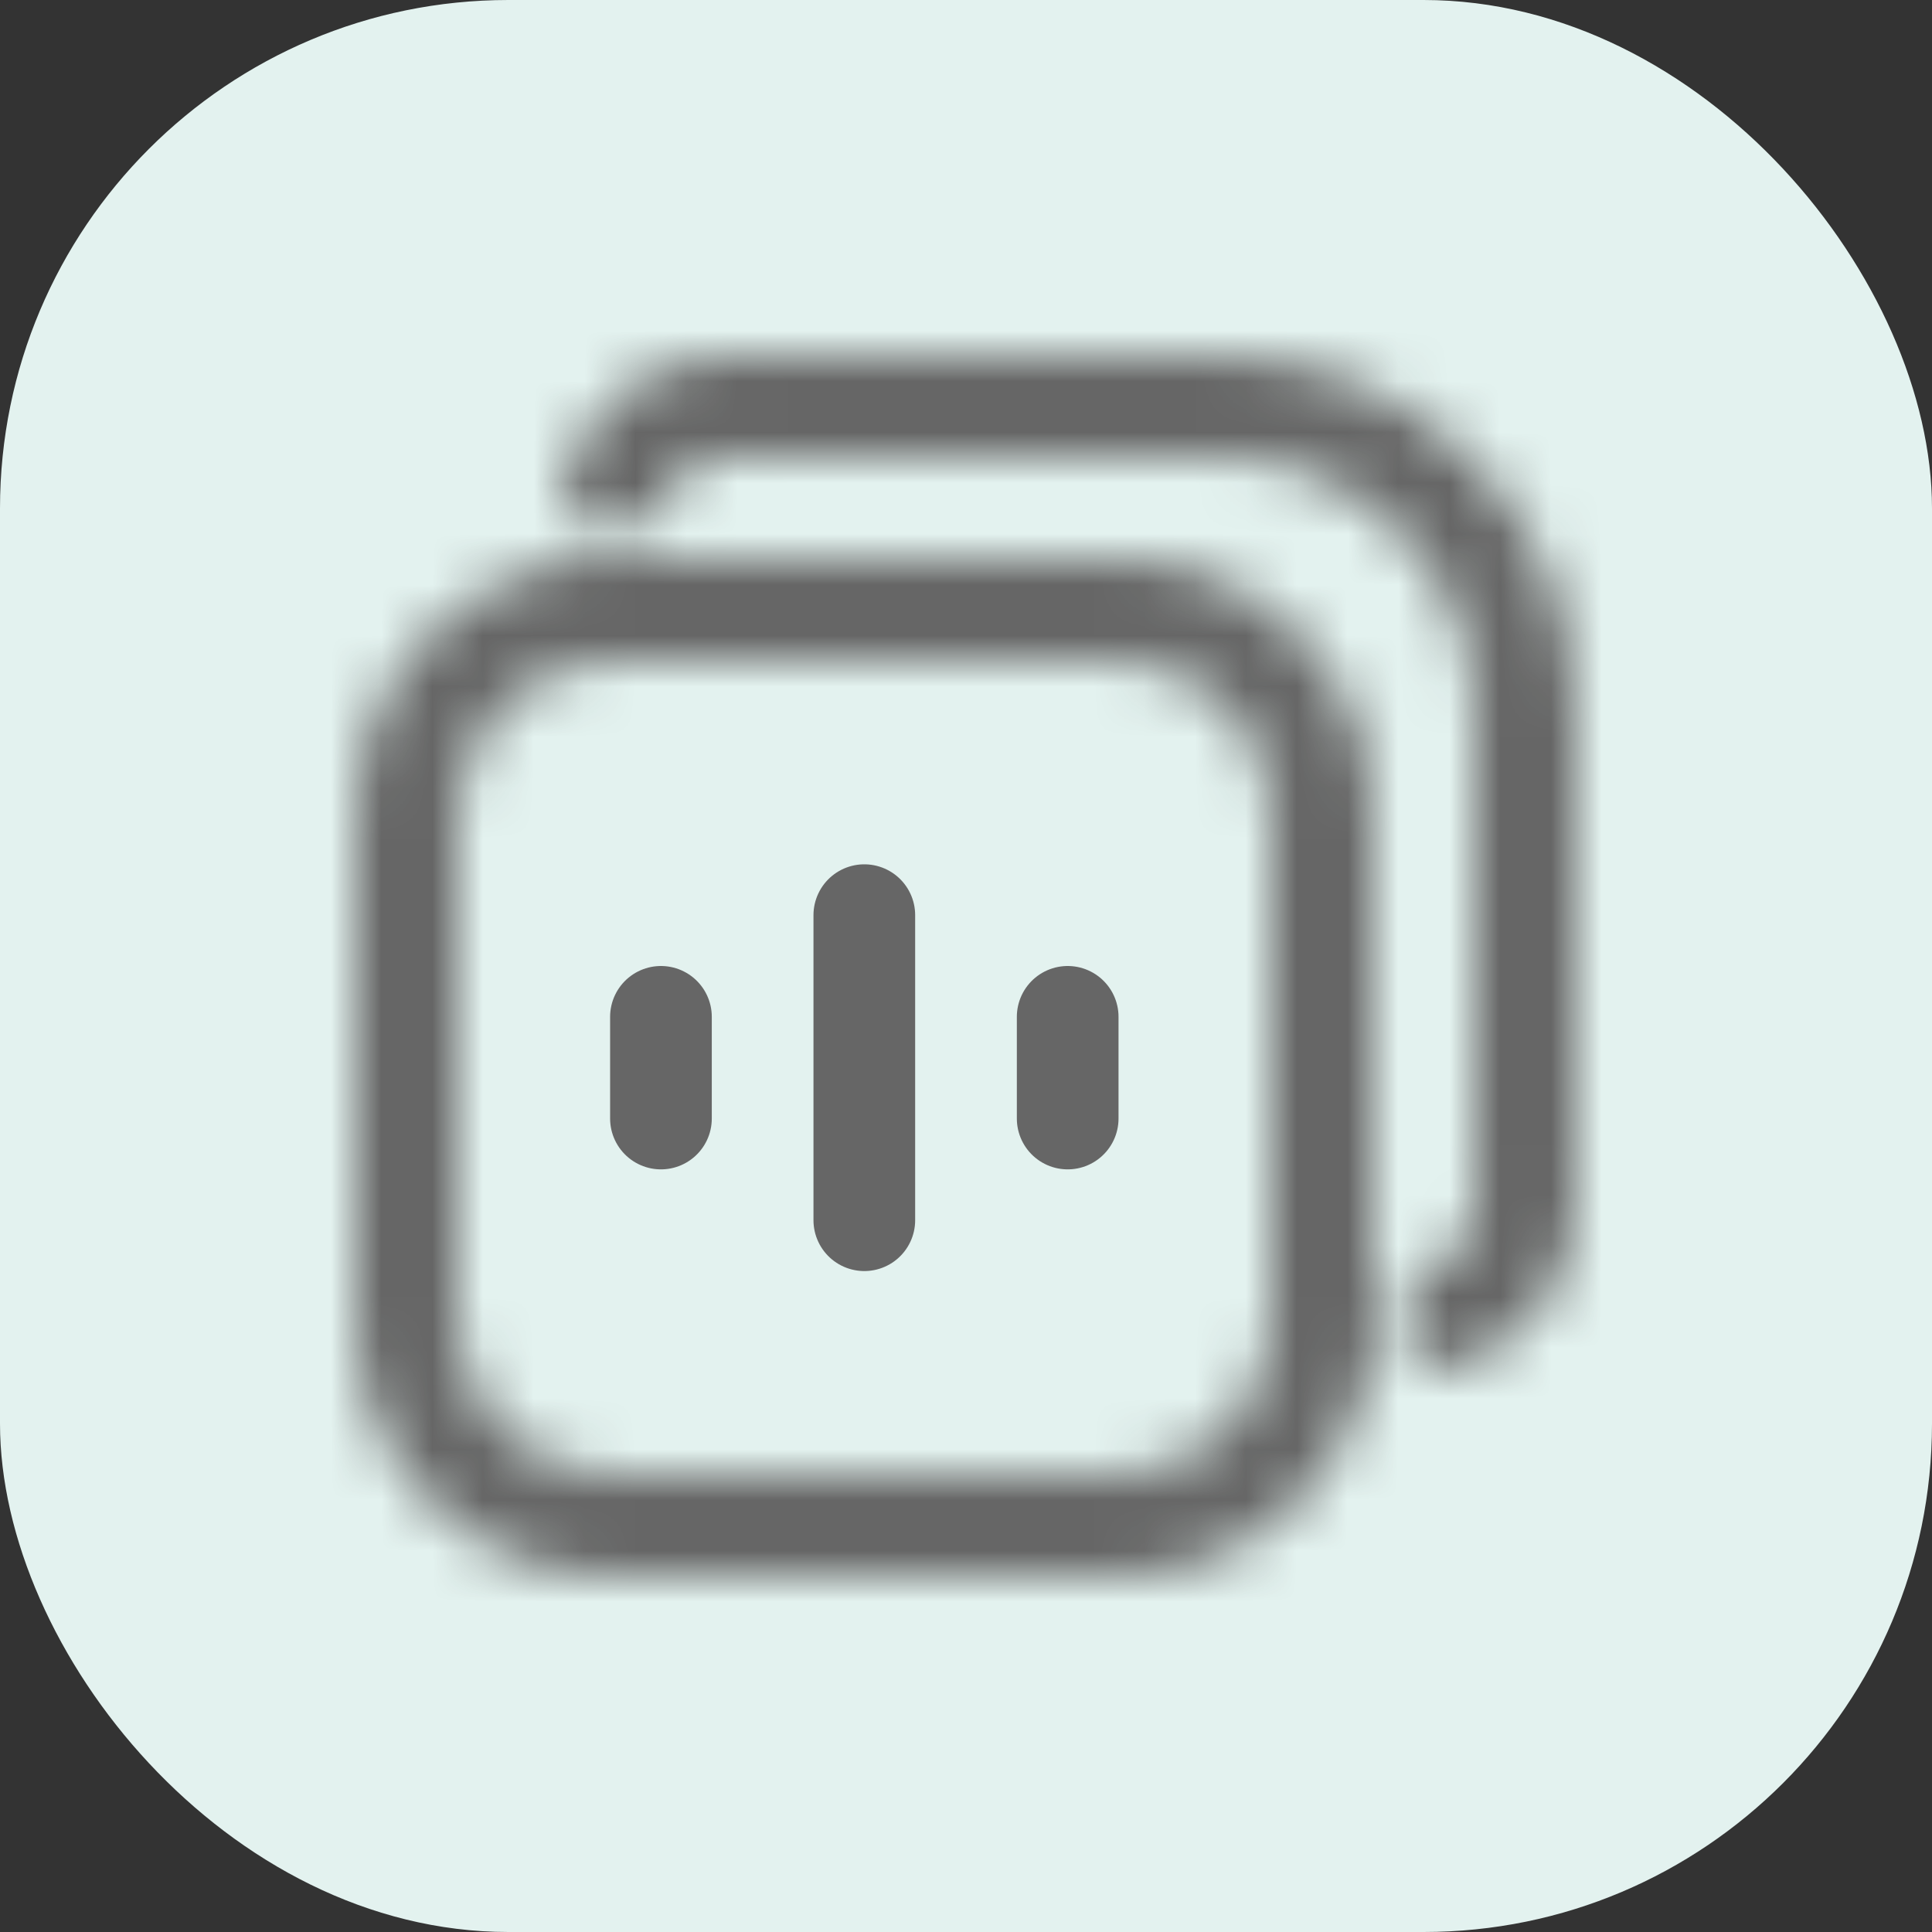
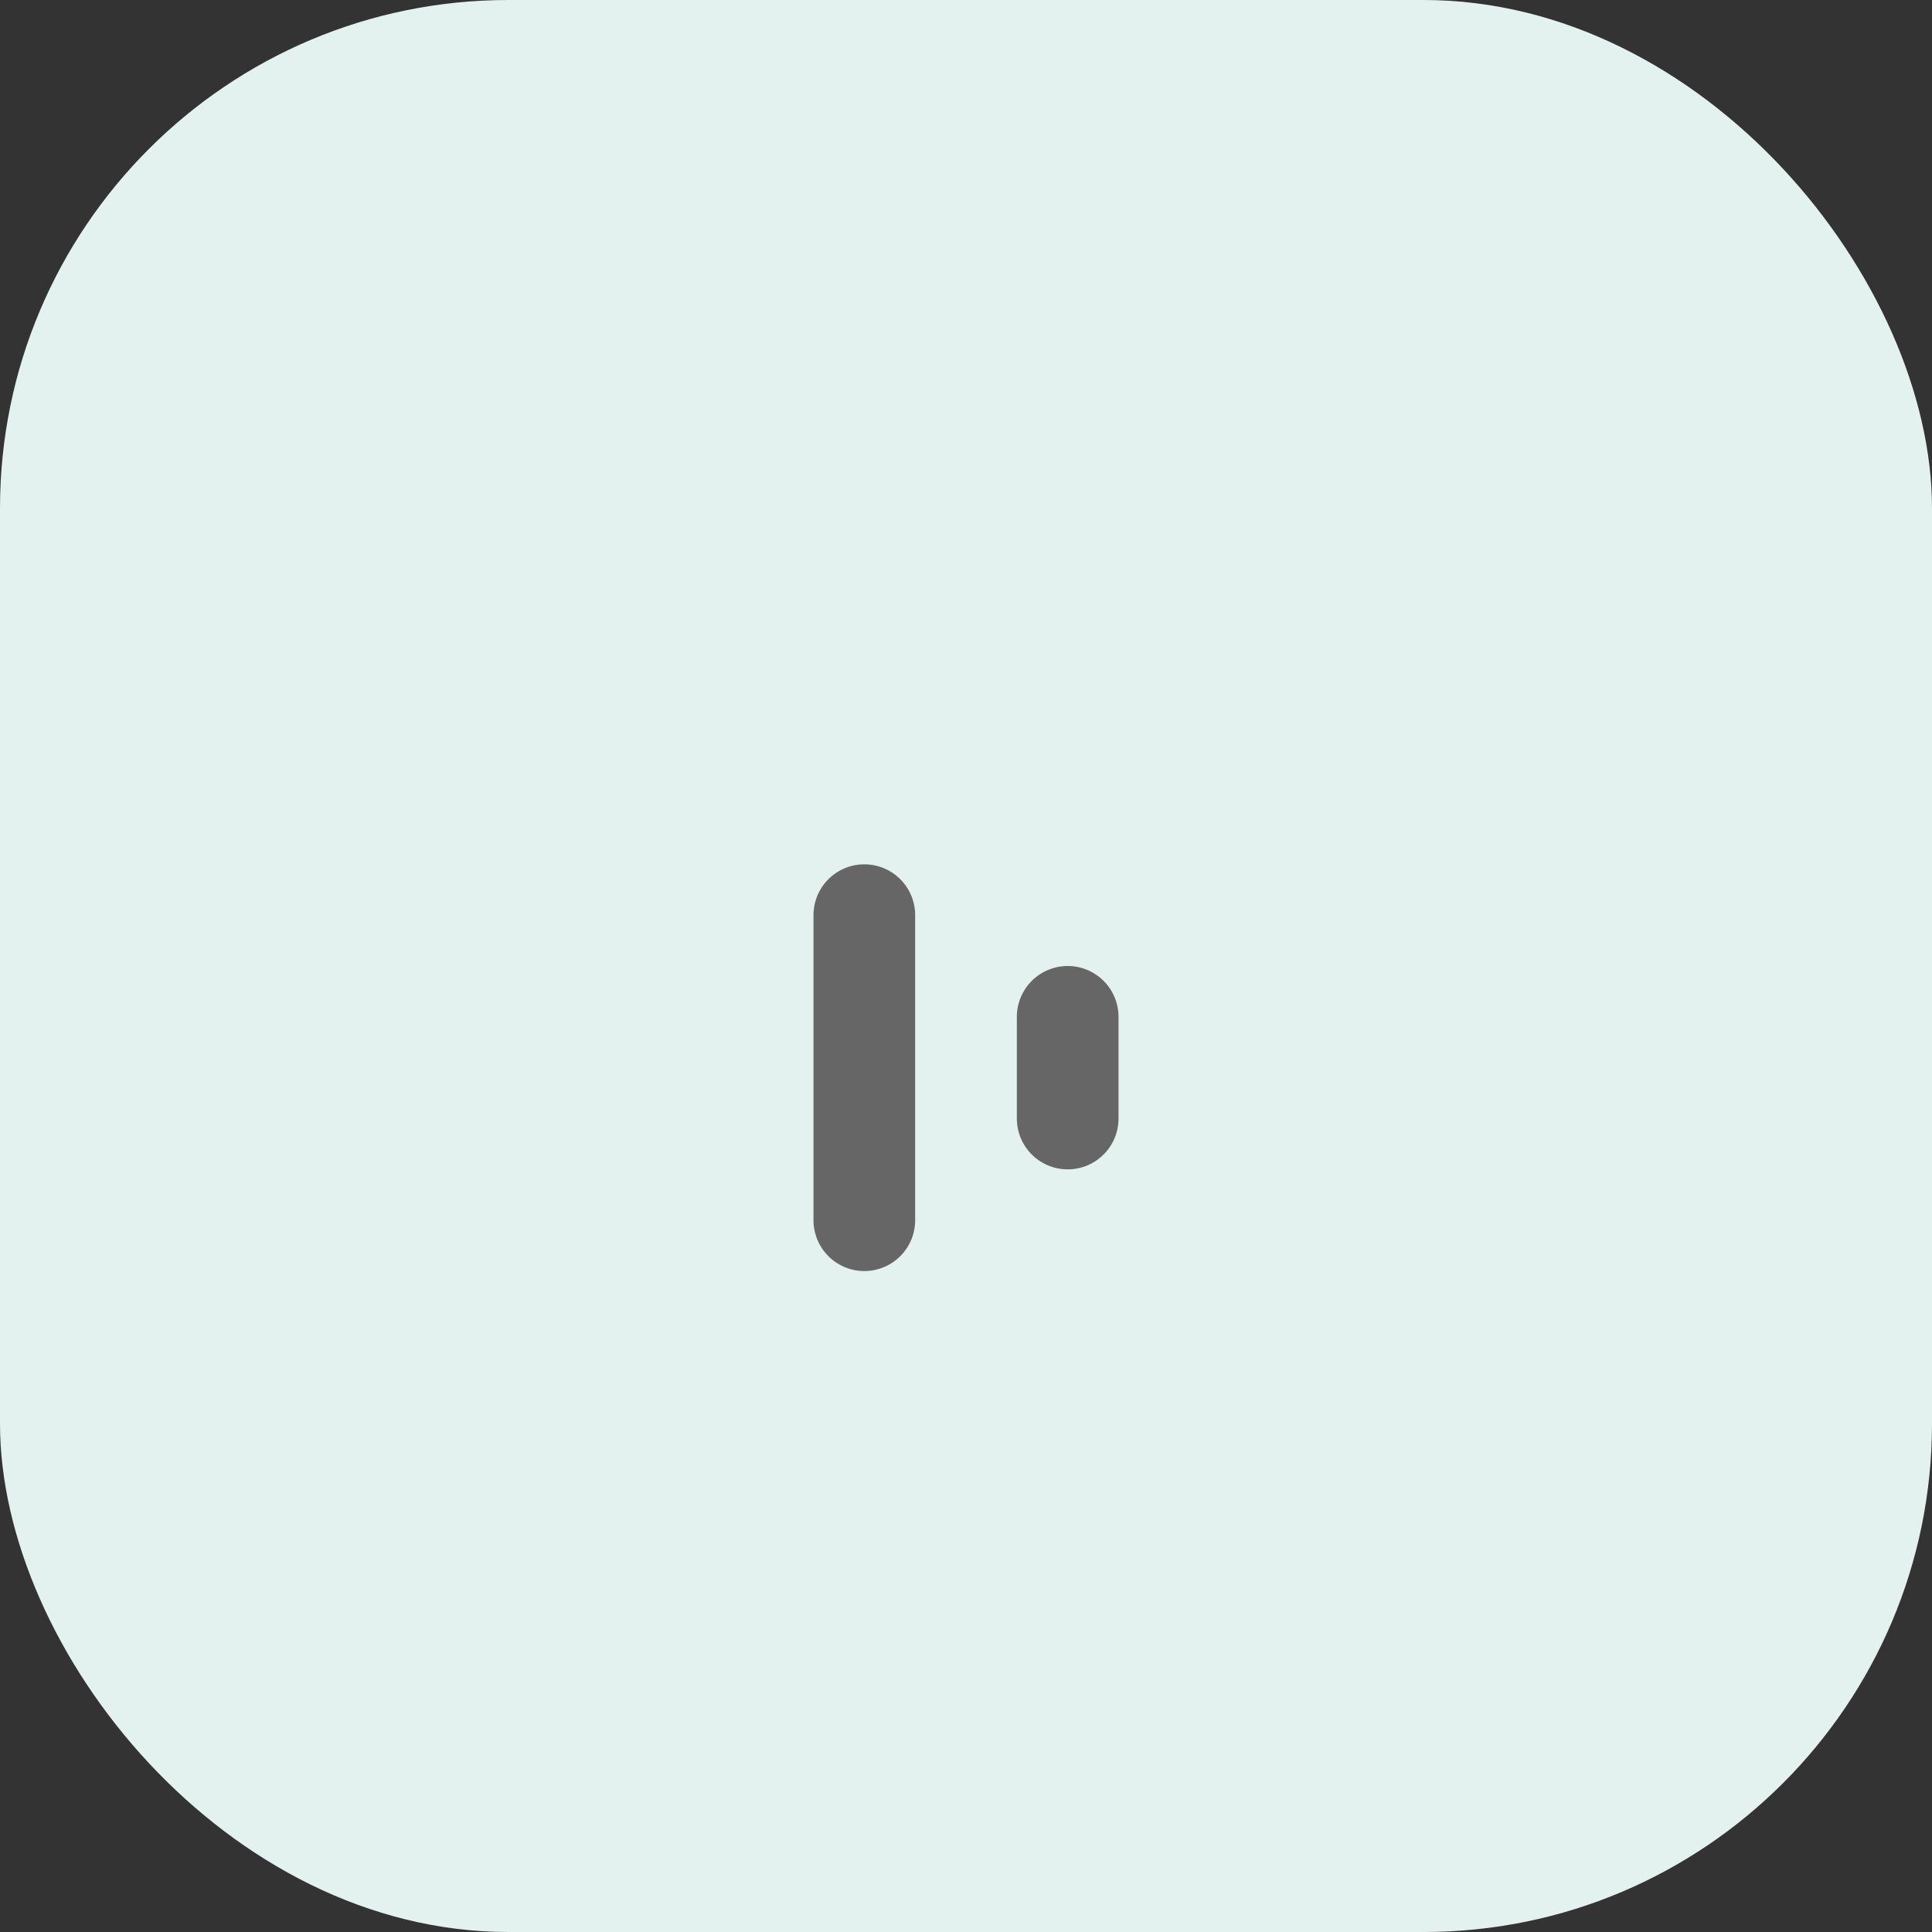
<svg xmlns="http://www.w3.org/2000/svg" width="38" height="38" viewBox="0 0 38 38" fill="none">
  <rect x="0" y="0" width="38" height="38" fill="#333333" stroke="none" />
  <rect width="38" height="38" rx="10" fill="#E3F2EF" />
  <mask id="path-2-inside-1_93_7011" fill="white">
-     <path d="M14.25 7C12.455 7 11 8.455 11 10.25H13C13 9.56 13.56 9 14.25 9H24C26.761 9 29 11.239 29 14V23.75C29 24.44 28.44 25 27.75 25V27C29.545 27 31 25.545 31 23.75V14C31 10.134 27.866 7 24 7H14.25Z" />
-     <path fill-rule="evenodd" clip-rule="evenodd" d="M7 16C7 13.239 9.239 11 12 11H22C24.761 11 27 13.239 27 16V26C27 28.761 24.761 31 22 31H12C9.239 31 7 28.761 7 26V16ZM12 13H22C23.657 13 25 14.343 25 16V26C25 27.657 23.657 29 22 29H12C10.343 29 9 27.657 9 26V16C9 14.343 10.343 13 12 13Z" />
-   </mask>
-   <path d="M11 10.25H9V12.25H11V10.25ZM13 10.25V12.25H15V10.25H13ZM27.75 25V23H25.75V25H27.75ZM27.75 27H25.75V29H27.75V27ZM13 10.25C13 9.56 13.56 9 14.25 9V5C11.351 5 9 7.351 9 10.25H13ZM13 8.25H11V12.25H13V8.25ZM14.25 7C12.455 7 11 8.455 11 10.25H15C15 10.664 14.664 11 14.25 11V7ZM24 7H14.25V11H24V7ZM31 14C31 10.134 27.866 7 24 7V11C25.657 11 27 12.343 27 14H31ZM31 23.75V14H27V23.75H31ZM27.75 27C29.545 27 31 25.545 31 23.75H27C27 23.336 27.336 23 27.75 23V27ZM29.75 27V25H25.75V27H29.75ZM29 23.75C29 24.44 28.44 25 27.75 25V29C30.649 29 33 26.649 33 23.75H29ZM29 14V23.75H33V14H29ZM24 9C26.761 9 29 11.239 29 14H33C33 9.029 28.971 5 24 5V9ZM14.25 9H24V5H14.25V9ZM22 11H12V15H22V11ZM27 16C27 13.239 24.761 11 22 11V15C22.552 15 23 15.448 23 16H27ZM27 26V16H23V26H27ZM22 31C24.761 31 27 28.761 27 26H23C23 26.552 22.552 27 22 27V31ZM12 31H22V27H12V31ZM7 26C7 28.761 9.239 31 12 31V27C11.448 27 11 26.552 11 26H7ZM7 16V26H11V16H7ZM12 11C9.239 11 7 13.239 7 16H11C11 15.448 11.448 15 12 15V11ZM12 9C8.134 9 5 12.134 5 16H9C9 14.343 10.343 13 12 13V9ZM22 9H12V13H22V9ZM29 16C29 12.134 25.866 9 22 9V13C23.657 13 25 14.343 25 16H29ZM29 26V16H25V26H29ZM22 33C25.866 33 29 29.866 29 26H25C25 27.657 23.657 29 22 29V33ZM12 33H22V29H12V33ZM5 26C5 29.866 8.134 33 12 33V29C10.343 29 9 27.657 9 26H5ZM5 16V26H9V16H5Z" fill="#666666" mask="url(#path-2-inside-1_93_7011)" />
+     </mask>
  <path d="M17 18V24" stroke="#666666" stroke-width="2" stroke-linecap="round" />
-   <path d="M13 20V22" stroke="#666666" stroke-width="2" stroke-linecap="round" />
  <path d="M21 20V22" stroke="#666666" stroke-width="2" stroke-linecap="round" />
</svg>